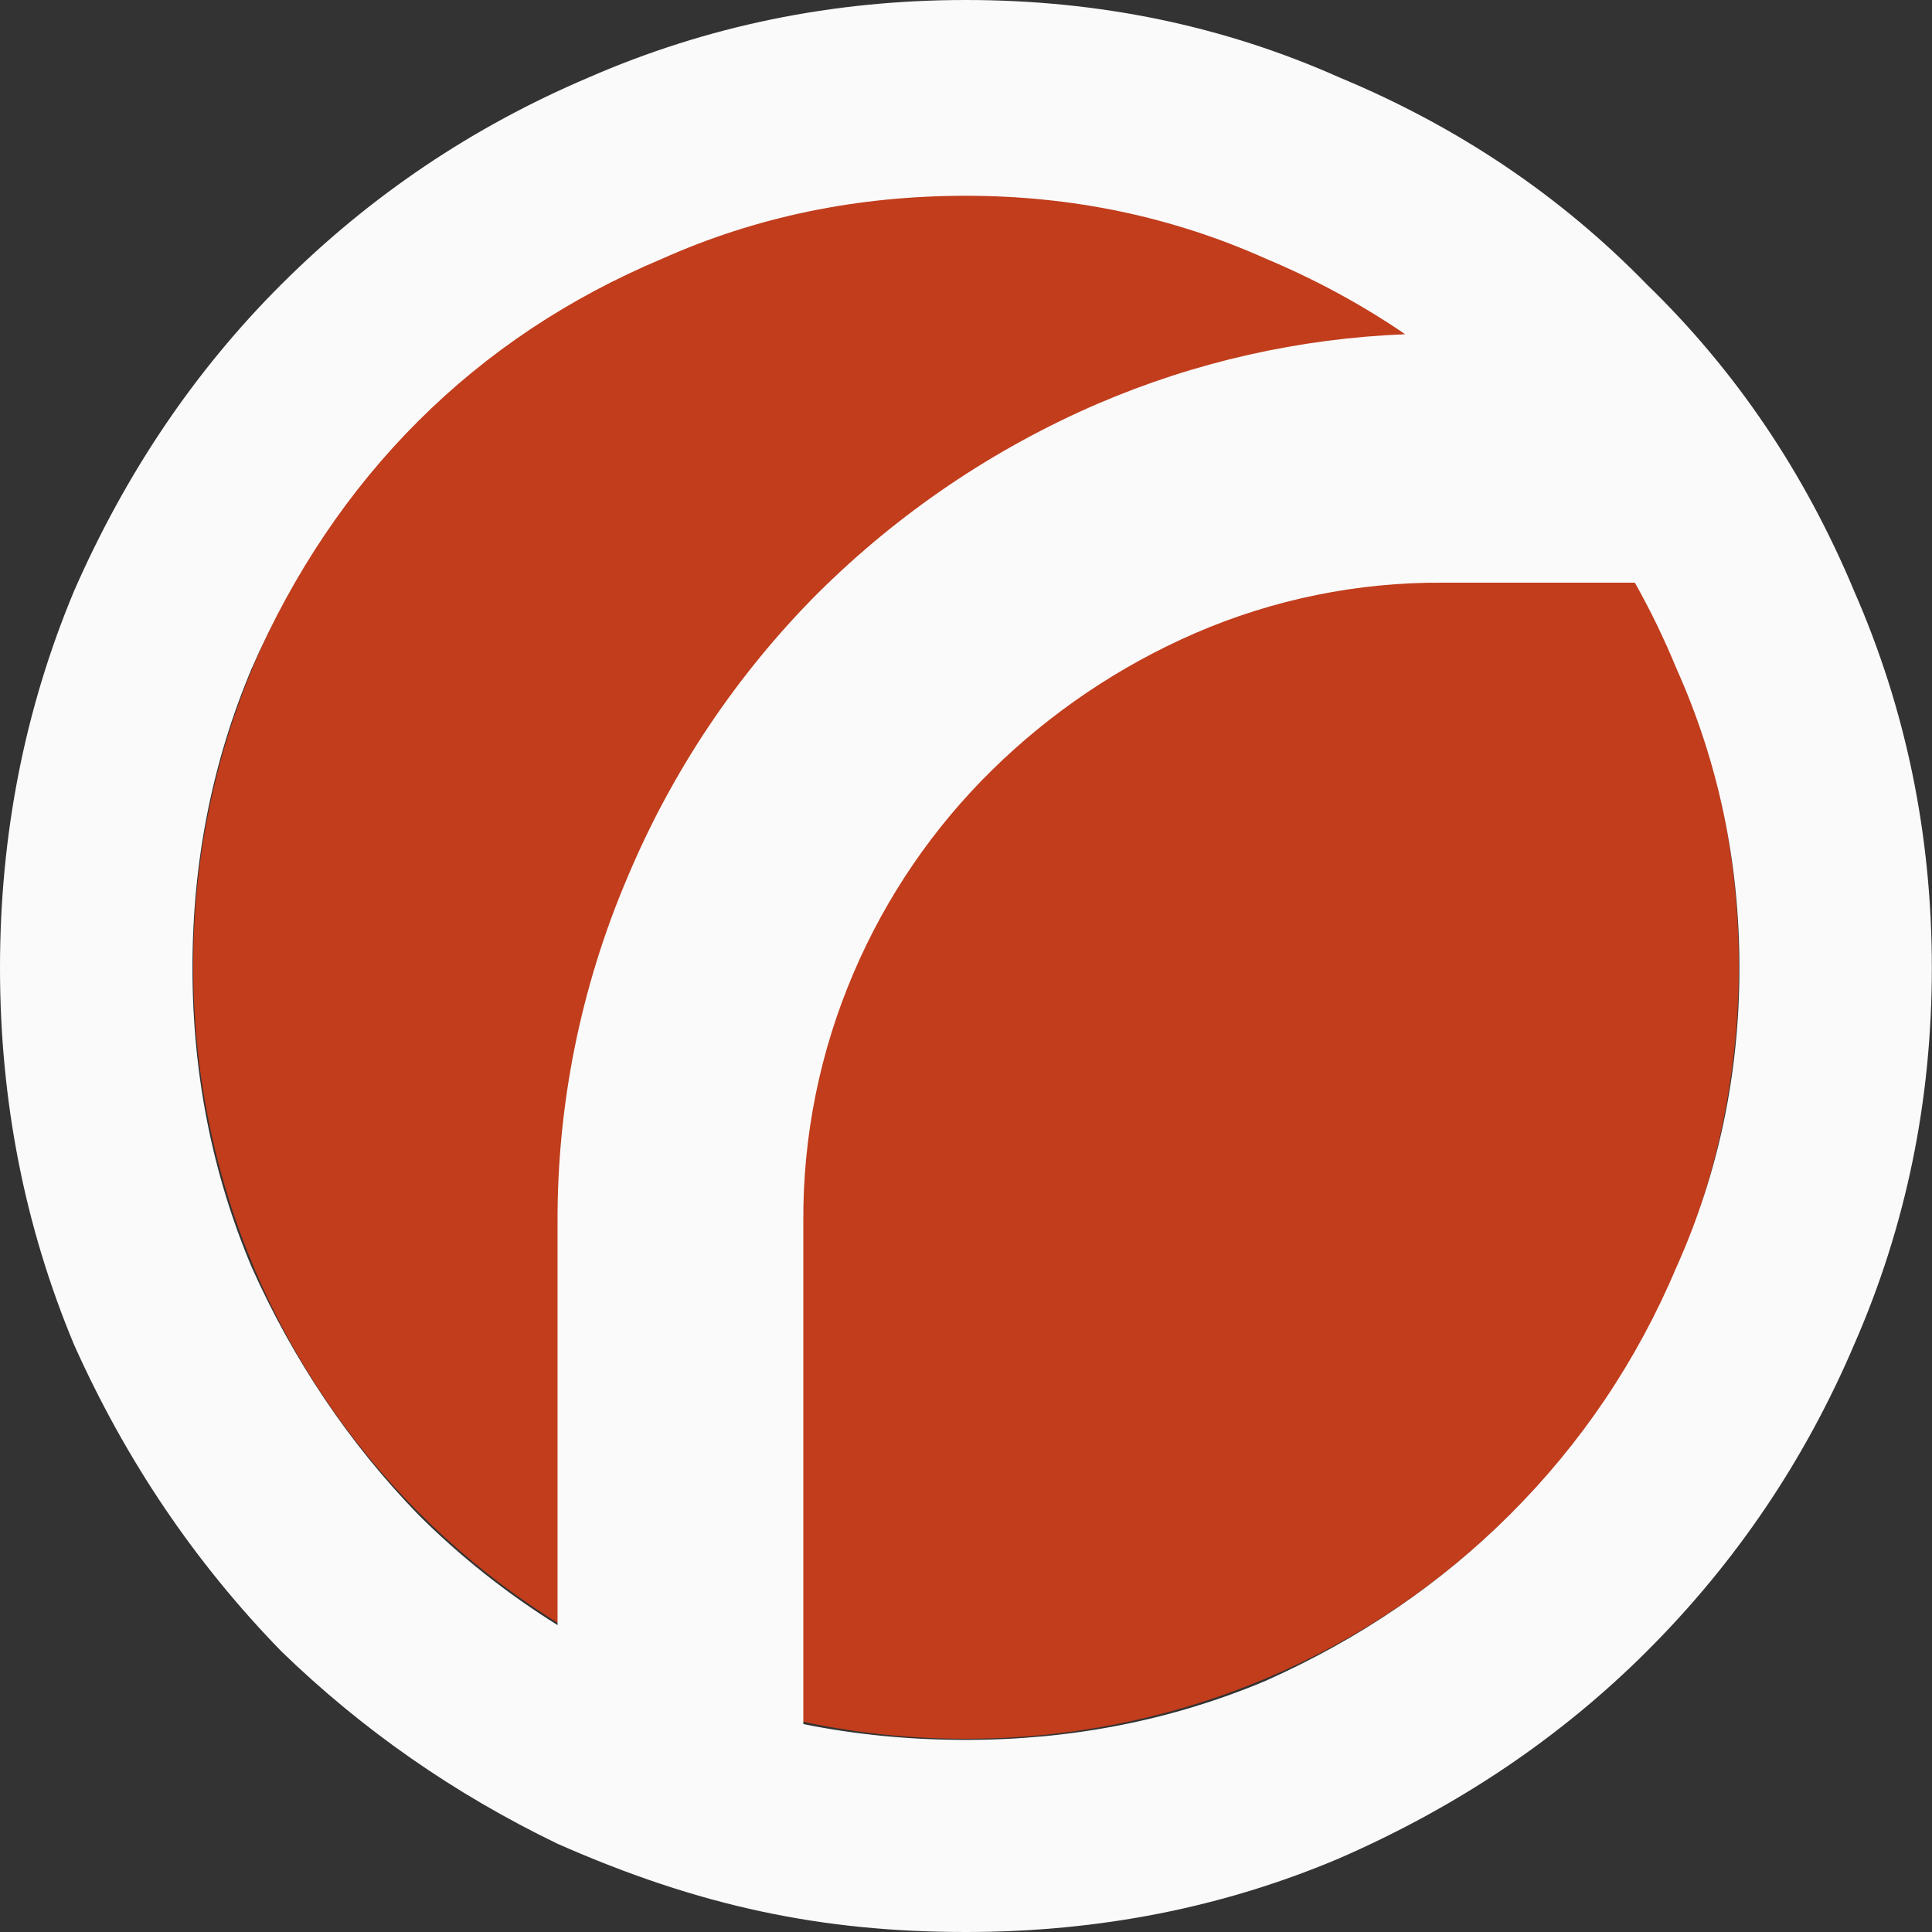
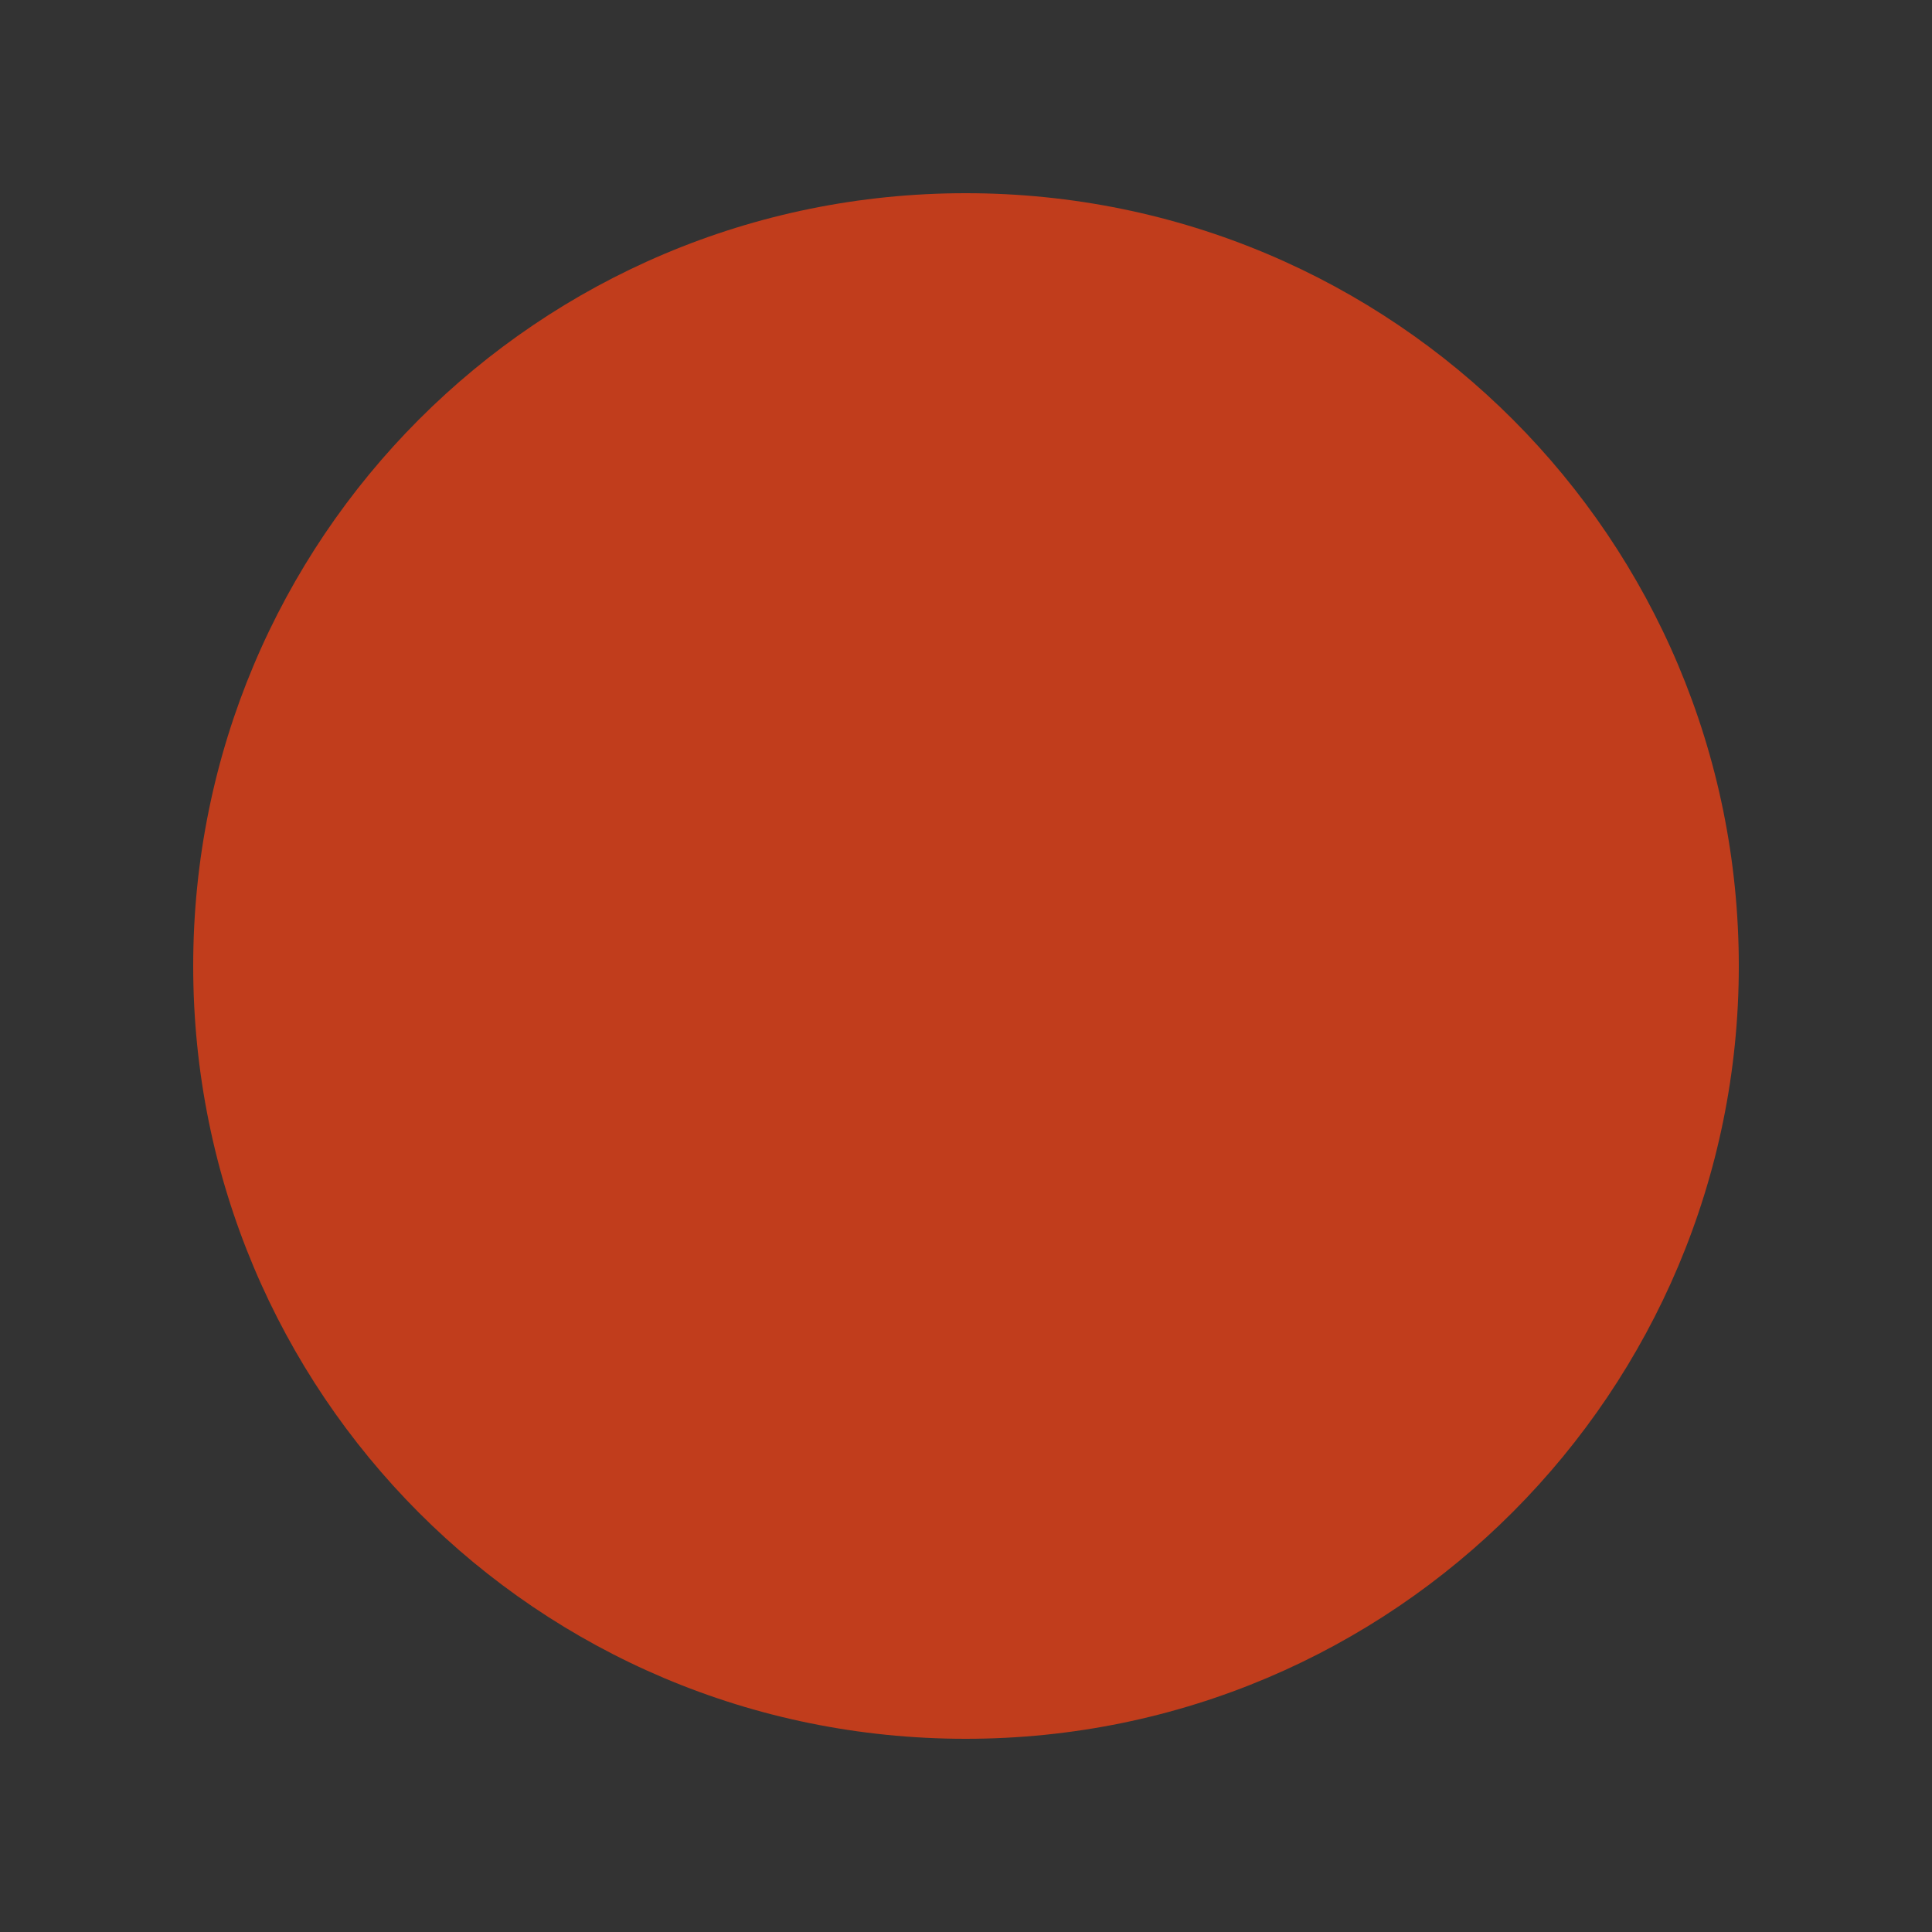
<svg xmlns="http://www.w3.org/2000/svg" width="60" height="60" viewBox="0 0 60 60" fill="none">
  <rect x="0" y="0" width="60" height="60" fill="#333333" stroke="none" />
  <path d="M54 30C54 43.195 43.31 54 29.992 54C16.675 54 6 43.254 6 30C6 16.747 16.69 6 29.992 6C43.294 6 54 16.747 54 30Z" fill="#C13D1C" />
-   <path fill-rule="evenodd" clip-rule="evenodd" d="M41.606 2.409C38.005 0.803 34.135 0 29.998 0C25.86 0 21.952 0.803 18.274 2.409C14.673 3.939 11.493 6.08 8.735 8.834C6.053 11.511 3.908 14.684 2.299 18.356C0.766 22.027 0 25.927 0 30.057C0 34.187 0.766 38.088 2.299 41.759C3.908 45.354 6.053 48.528 8.735 51.281C11.246 53.718 14.106 55.711 17.315 57.26C21.715 59.204 25.525 60 29.998 60C34.135 60 38.005 59.235 41.606 57.706C45.284 56.099 48.464 53.958 51.145 51.281C53.904 48.528 56.049 45.354 57.582 41.759C59.191 38.088 59.995 34.187 59.995 30.057C59.995 25.927 59.191 22.027 57.582 18.356C56.049 14.684 53.904 11.511 51.145 8.834C48.464 6.08 45.284 3.939 41.606 2.409ZM24.948 53.543C26.57 53.871 28.253 54.034 29.998 54.034C33.292 54.034 36.396 53.423 39.307 52.199C42.219 50.899 44.747 49.178 46.893 47.036C49.115 44.818 50.839 42.256 52.065 39.35C53.367 36.444 54.019 33.346 54.019 30.057C54.019 26.769 53.367 23.671 52.065 20.765C51.682 19.834 51.251 18.945 50.772 18.096H44.823C42.174 18.076 39.55 18.61 37.12 19.662C34.774 20.681 32.636 22.122 30.811 23.913C28.985 25.706 27.528 27.838 26.52 30.189C25.467 32.635 24.932 35.273 24.948 37.935L24.948 37.943L24.948 53.543ZM43.639 10.38C42.304 9.467 40.86 8.683 39.307 8.031C36.396 6.73 33.292 6.08 29.998 6.08C26.626 6.08 23.485 6.73 20.573 8.031C17.661 9.254 15.133 10.937 12.988 13.078C10.842 15.22 9.118 17.782 7.815 20.765C6.59 23.671 5.977 26.769 5.977 30.057C5.977 33.346 6.59 36.444 7.815 39.35C9.118 42.256 10.842 44.818 12.988 47.036C14.289 48.336 15.732 49.48 17.315 50.469V37.995C17.299 34.298 18.039 30.636 19.492 27.235C20.873 23.948 22.876 20.958 25.392 18.428L25.397 18.424C27.901 15.934 30.852 13.937 34.095 12.537L34.098 12.536C37.122 11.238 40.357 10.509 43.639 10.38Z" fill="#FAFAFA" />
</svg>